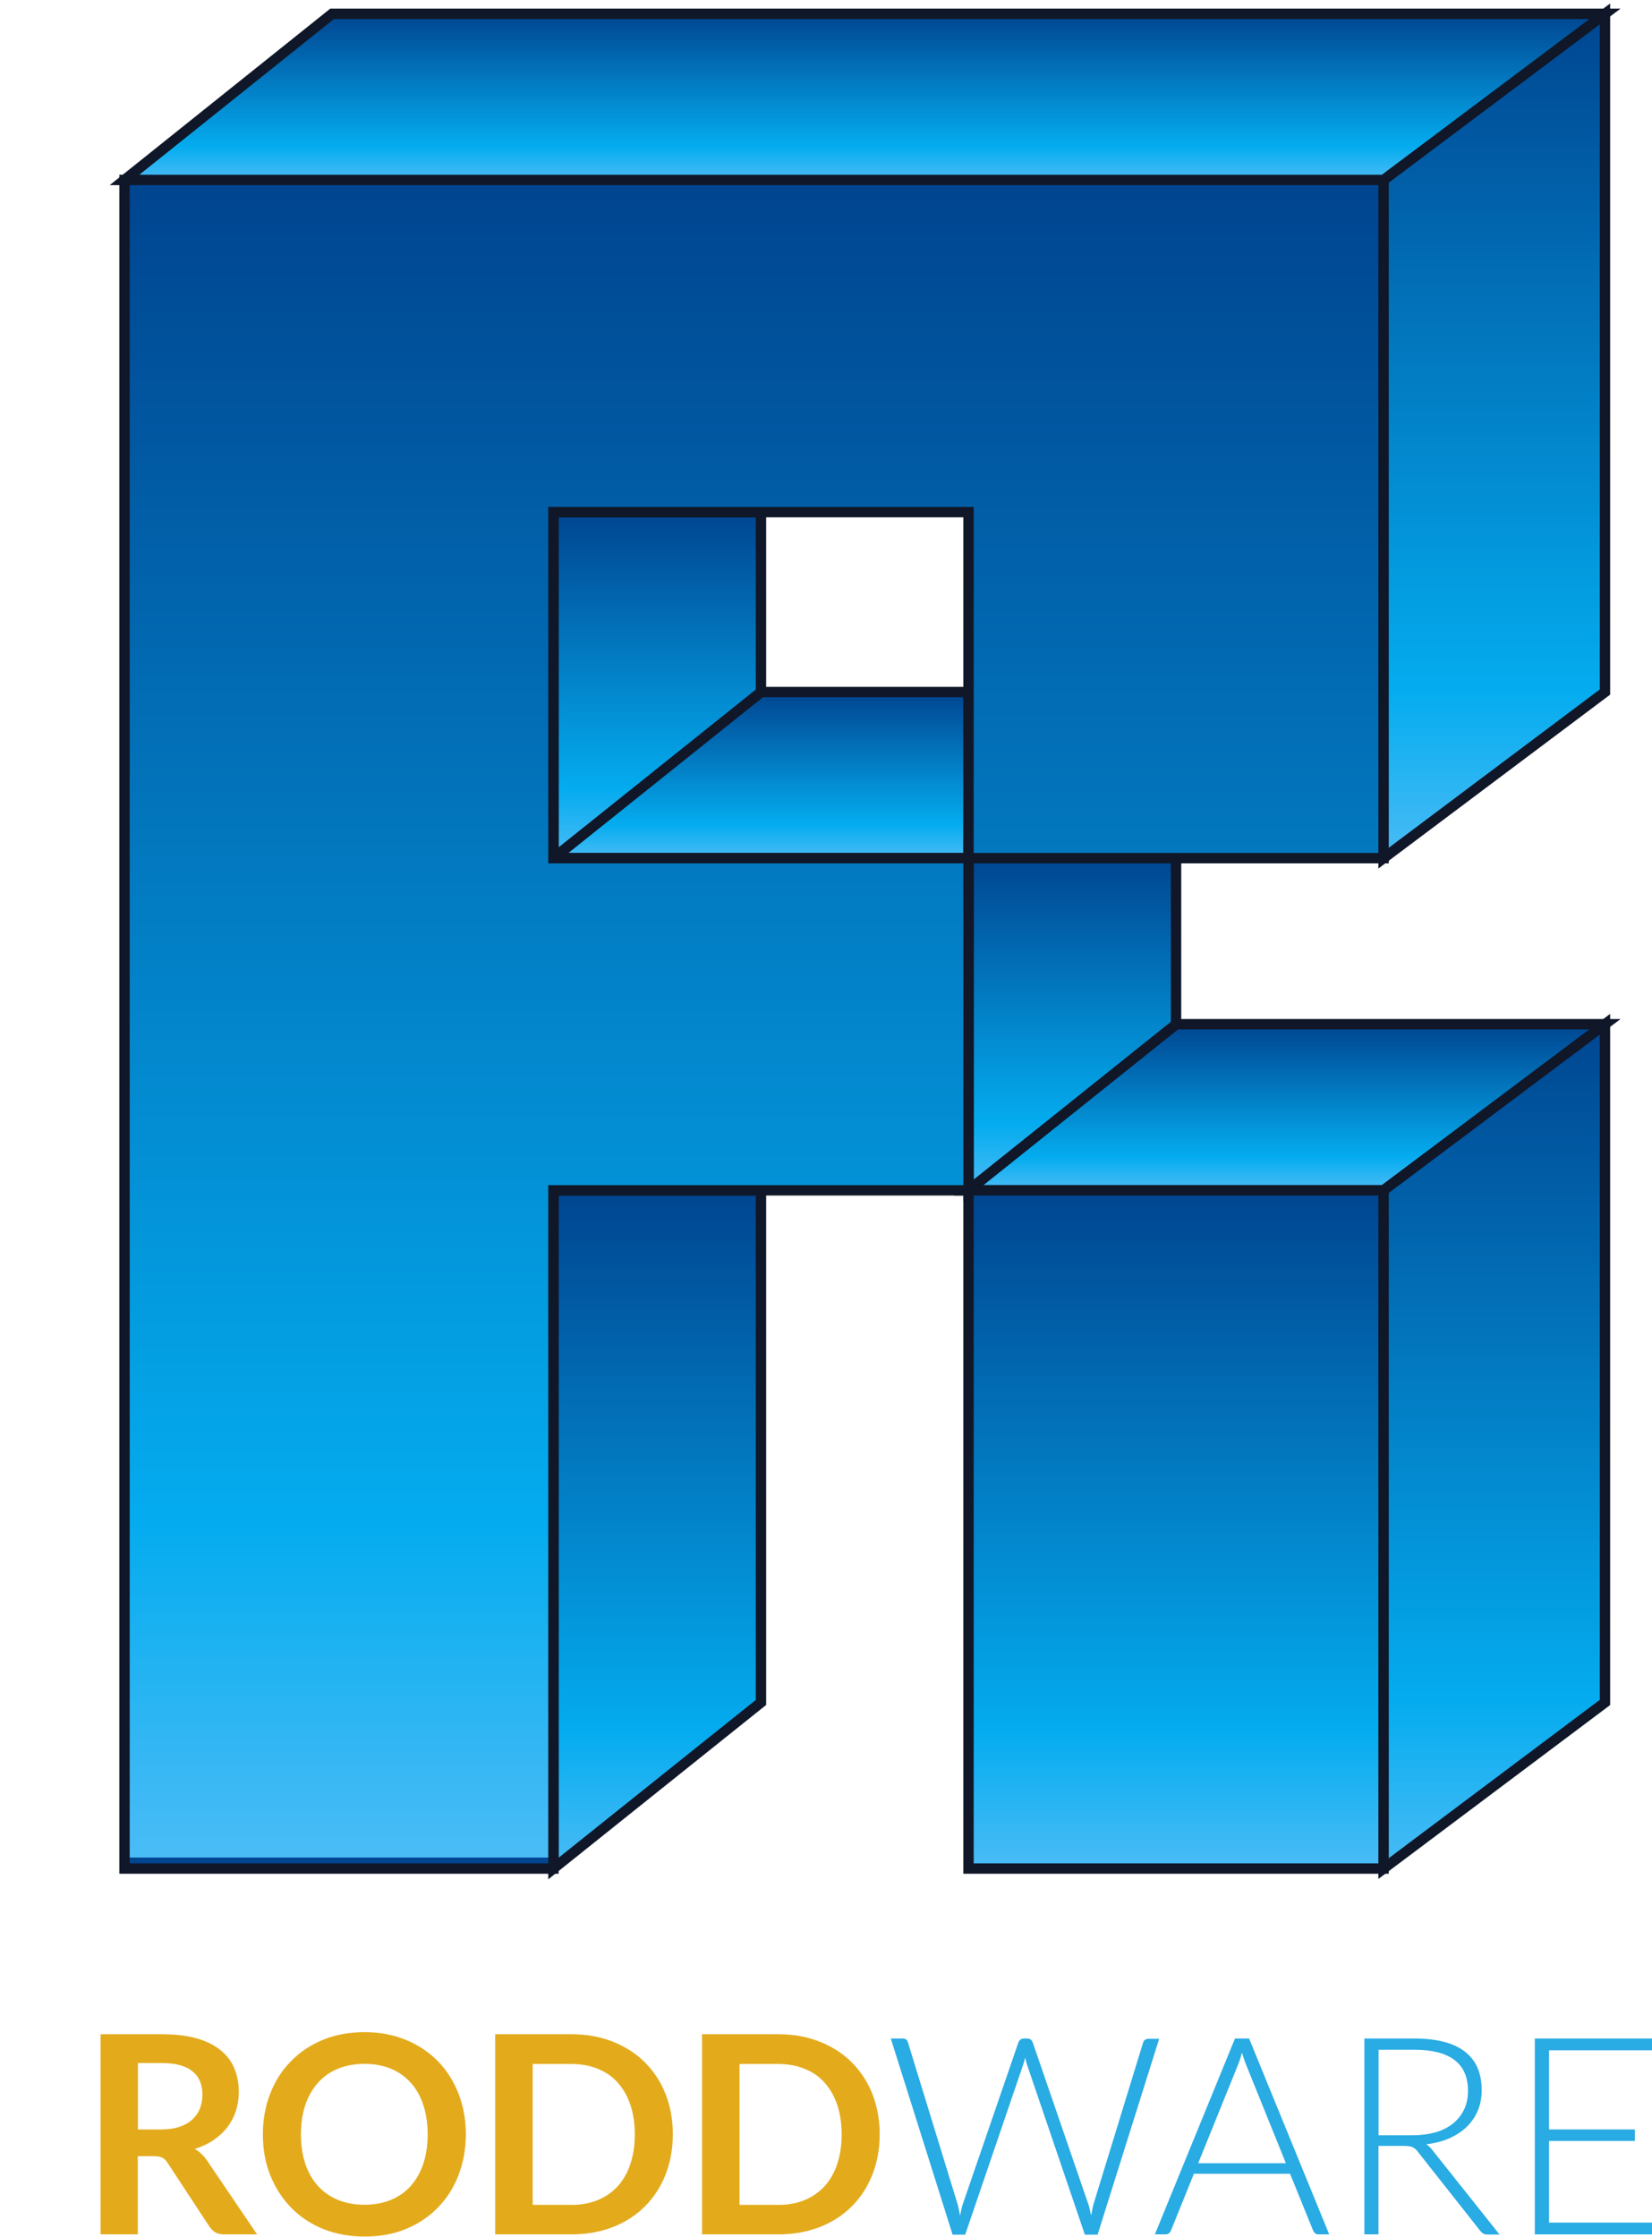
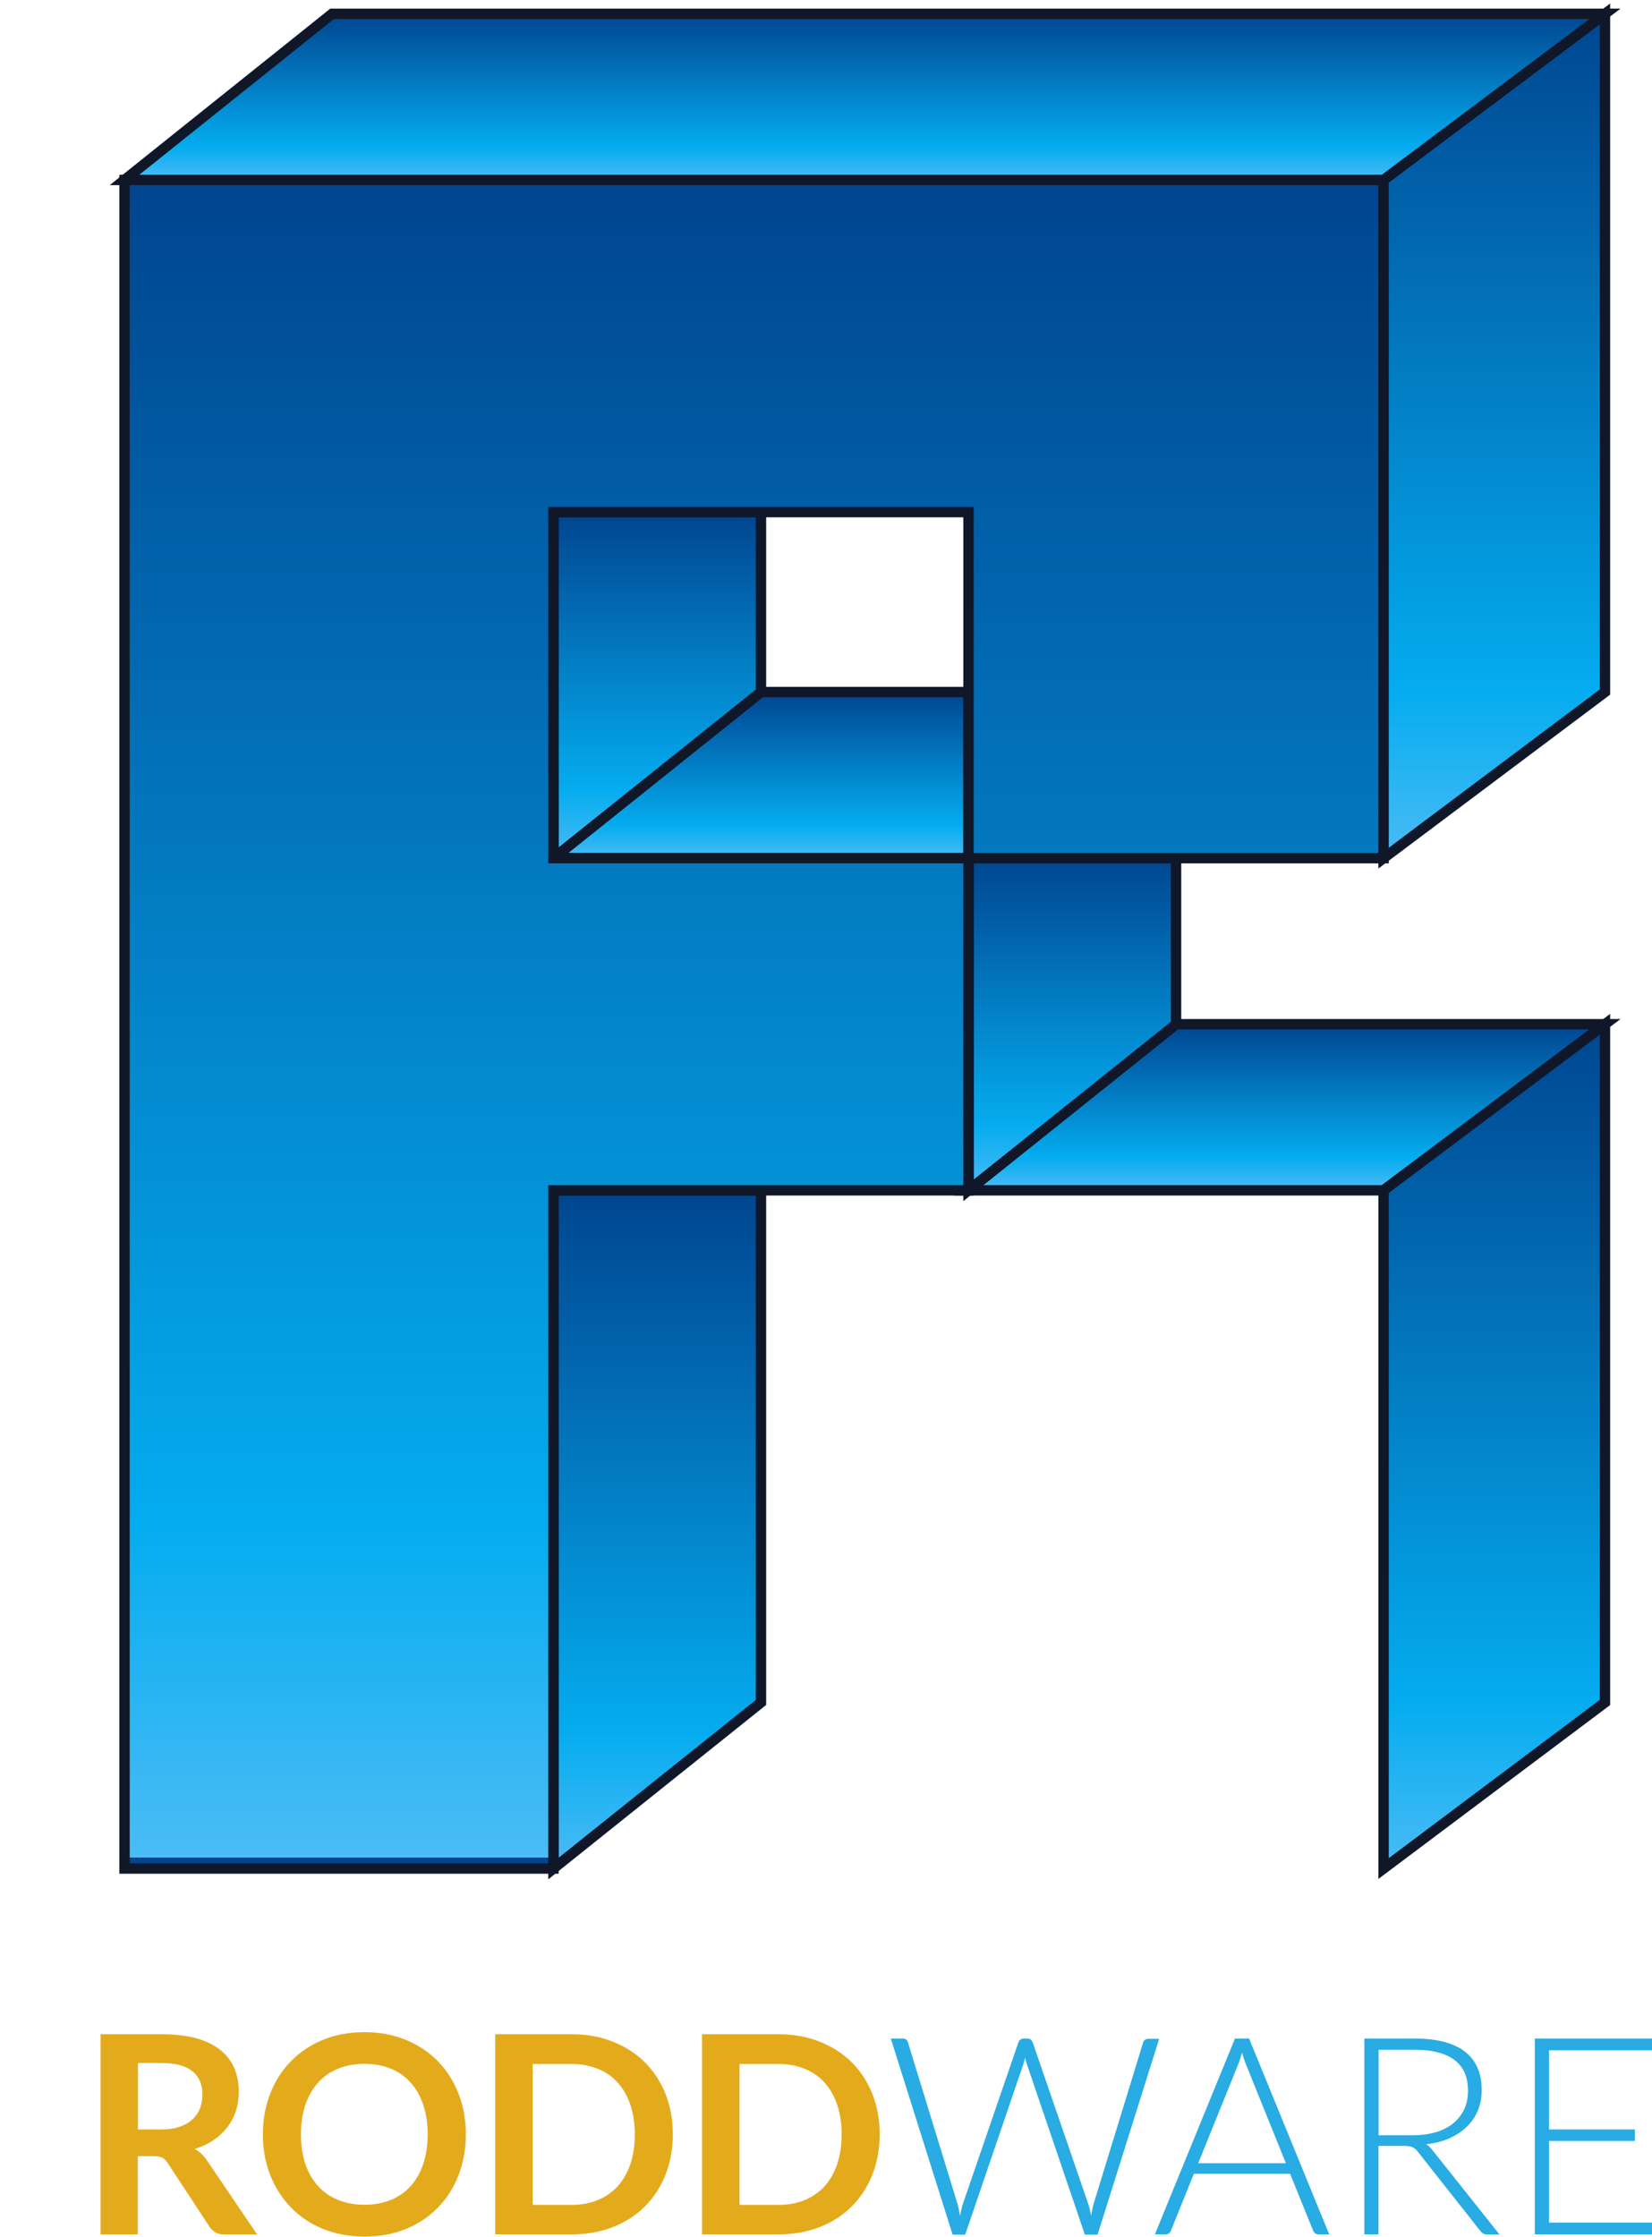
<svg xmlns="http://www.w3.org/2000/svg" id="Calque_2" data-name="Calque 2" version="1.1" viewBox="0 0 119.4 161.6">
  <defs id="defs4">
    <linearGradient id="linearGradient864" gradientTransform="rotate(90)">
      <stop id="stop860" offset="0" style="stop-color:#004590;stop-opacity:1" />
      <stop id="stop862" offset=".8" style="stop-color:#04ACEF;stop-opacity:1" />
      <stop offset="1" style="stop-color:#4ABCF6;stop-opacity:1" />
      <stop offset="1" style="stop-color:#004590;stop-opacity:1" />
    </linearGradient>
    <style id="style2">.cls-1 {
        stroke-width: 0px;
      }

      .cls-1, .cls-2, .cls-3, .cls-4 {
        fill: #1d1d1b;
      }

      .cls-2 {
        stroke: #101728;
      }

      .cls-2, .cls-3, .cls-4 {
        stroke-miterlimit: 10;
        stroke-width: .75px;
      }

      .cls-3 {
        stroke: #101728;
      }

      .cls-4 {
        stroke: #101728;
      }</style>
  </defs>
  <g id="Calque_1-2" data-name="Calque 1">
    <g id="g44">
      <g id="g22">
        <path id="path6" d="M9.96,155.78v5.65h-2.69v-14.46h4.41c.99,0,1.83.1,2.54.3.7.2,1.28.49,1.73.86.45.37.78.8.99,1.31.21.51.32,1.07.32,1.69,0,.49-.07.95-.21,1.38-.14.43-.35.83-.62,1.18s-.6.66-1,.93c-.4.27-.85.48-1.35.64.34.19.63.47.88.83l3.62,5.34h-2.42c-.23,0-.43-.05-.59-.14-.16-.09-.3-.23-.42-.4l-3.04-4.63c-.11-.17-.24-.3-.38-.37-.14-.07-.34-.11-.6-.11h-1.15ZM9.96,153.85h1.68c.51,0,.95-.06,1.33-.19.38-.13.69-.3.93-.53.24-.22.43-.49.55-.79.12-.31.18-.64.18-1.01,0-.73-.24-1.3-.73-1.69s-1.22-.59-2.21-.59h-1.72v4.8Z" class="cls-1" style="fill:#e3ab1c;fill-opacity:1" />
        <path id="path8" d="M33.67,154.2c0,1.06-.18,2.04-.53,2.95s-.85,1.69-1.49,2.34c-.64.66-1.41,1.18-2.31,1.55-.9.37-1.9.55-2.99.55s-2.09-.19-3-.55c-.9-.37-1.68-.89-2.32-1.55-.64-.66-1.14-1.44-1.5-2.34s-.53-1.88-.53-2.95.18-2.04.53-2.94.85-1.69,1.5-2.34c.64-.66,1.42-1.18,2.32-1.55.9-.37,1.9-.55,3-.55s2.09.19,2.99.56c.9.37,1.67.89,2.31,1.54.64.66,1.14,1.44,1.49,2.34s.53,1.88.53,2.94ZM30.91,154.2c0-.79-.11-1.5-.32-2.13s-.51-1.17-.91-1.6c-.39-.44-.87-.78-1.43-1.01-.56-.23-1.2-.35-1.91-.35s-1.34.12-1.91.35c-.57.23-1.05.57-1.44,1.01-.4.44-.7.97-.92,1.6-.21.63-.32,1.34-.32,2.13s.11,1.51.32,2.14c.21.63.52,1.16.92,1.6.4.44.88.77,1.44,1,.57.23,1.2.35,1.91.35s1.34-.12,1.91-.35,1.04-.57,1.43-1c.39-.44.7-.97.91-1.6s.32-1.34.32-2.14Z" class="cls-1" style="fill:#e3ab1c;fill-opacity:1" />
        <path id="path10" d="M48.63,154.2c0,1.06-.18,2.03-.53,2.92-.35.89-.85,1.65-1.49,2.29-.64.64-1.41,1.14-2.31,1.49-.9.35-1.9.53-2.99.53h-5.52v-14.46h5.52c1.09,0,2.09.18,2.99.54.9.36,1.67.85,2.31,1.49.64.64,1.14,1.4,1.49,2.28.35.89.53,1.86.53,2.92ZM45.88,154.2c0-.79-.11-1.5-.32-2.13-.21-.63-.52-1.16-.91-1.6-.39-.44-.87-.77-1.44-1s-1.2-.35-1.9-.35h-2.81v10.18h2.81c.71,0,1.34-.12,1.9-.35s1.04-.57,1.44-1c.39-.44.7-.97.91-1.6.21-.63.32-1.34.32-2.14Z" class="cls-1" style="fill:#e3ab1c;fill-opacity:1" />
        <path id="path12" d="M63.58,154.2c0,1.06-.18,2.03-.53,2.92-.35.89-.85,1.65-1.49,2.29-.64.64-1.41,1.14-2.31,1.49-.9.35-1.9.53-2.99.53h-5.52v-14.46h5.52c1.09,0,2.09.18,2.99.54.9.36,1.67.85,2.31,1.49.64.64,1.14,1.4,1.49,2.28.35.89.53,1.86.53,2.92ZM60.83,154.2c0-.79-.11-1.5-.32-2.13-.21-.63-.52-1.16-.91-1.6-.39-.44-.87-.77-1.44-1s-1.2-.35-1.9-.35h-2.81v10.18h2.81c.71,0,1.34-.12,1.9-.35s1.04-.57,1.44-1c.39-.44.7-.97.91-1.6.21-.63.32-1.34.32-2.14Z" class="cls-1" style="fill:#e3ab1c;fill-opacity:1" />
        <path id="path14" d="M64.4,147.28h.85c.19,0,.32.09.37.27l3.57,11.63c.04.13.08.28.11.43.03.15.06.31.09.48.03-.17.07-.33.1-.48s.07-.3.12-.43l4-11.63c.03-.07.07-.14.14-.19.07-.05.15-.08.24-.08h.28c.09,0,.17.03.23.08.06.05.11.12.14.2l4,11.63c.05.13.09.27.12.42.04.15.07.3.1.47.03-.16.06-.31.09-.46.03-.15.06-.29.1-.42l3.57-11.63c.02-.07.06-.14.13-.19.07-.05.15-.08.25-.08h.78l-4.45,14.15h-.92l-4.18-12.28c-.05-.16-.1-.33-.14-.51-.04.18-.09.35-.14.51l-4.19,12.28h-.91l-4.46-14.15Z" class="cls-1" style="fill:#29abe3;fill-opacity:1" />
        <path id="path16" d="M96.07,161.43h-.79c-.09,0-.17-.03-.23-.08-.06-.05-.11-.12-.14-.19l-1.67-4.11h-6.95l-1.66,4.11c-.03.07-.07.14-.14.19-.07.05-.15.08-.24.08h-.78l5.79-14.15h1.02l5.79,14.15ZM86.6,156.29h6.34l-2.89-7.15c-.05-.11-.09-.24-.14-.38s-.09-.29-.14-.46c-.05.16-.09.31-.14.46-.05.14-.09.27-.14.39l-2.89,7.14Z" class="cls-1" style="fill:#29abe3;fill-opacity:1" />
        <path id="path18" d="M99.63,155.03v6.4h-1.02v-14.15h3.61c1.63,0,2.85.32,3.66.95s1.21,1.55,1.21,2.78c0,.54-.09,1.03-.28,1.48-.19.45-.46.84-.8,1.17-.35.34-.77.61-1.26.83-.49.22-1.05.36-1.67.43.16.1.3.23.43.4l4.87,6.12h-.89c-.11,0-.2-.02-.27-.06-.08-.04-.15-.11-.23-.2l-4.53-5.74c-.11-.15-.24-.25-.37-.31-.13-.06-.33-.09-.61-.09h-1.85ZM99.63,154.27h2.46c.63,0,1.19-.08,1.69-.22.5-.15.92-.37,1.26-.65.34-.28.6-.62.79-1.01.18-.39.27-.84.27-1.33,0-1.01-.33-1.75-.99-2.24-.66-.49-1.62-.73-2.88-.73h-2.59v6.18Z" class="cls-1" style="fill:#29abe3;fill-opacity:1" />
        <path id="path20" d="M119.41,147.28v.85h-7.45v5.72h6.2v.83h-6.2v5.9h7.45v.85h-8.48v-14.15h8.48Z" class="cls-1" style="fill:#29abe3;fill-opacity:1" />
      </g>
      <path id="polygon24" d="M70 86 85 74 116 74 100 86 70 86z" class="cls-4" style="fill-opacity:1;fill:url(#linearGradient864)" />
      <path id="polygon26" d="M40 62 55 50 70 50 70 62 40 62z" class="cls-4" style="fill-opacity:1.0;fill:url(#linearGradient864)" />
      <path id="polygon28" d="M85 62 70 62 70 86 85 74 85 62z" class="cls-4" style="fill-opacity:1.0;fill:url(#linearGradient864)" />
      <path id="polygon30" d="M55 37 40 37 40 62 55 50 55 37z" class="cls-4" style="fill-opacity:1.0;fill:url(#linearGradient864)" />
      <path id="polygon32" d="M40 135 55 123 55 86 40 86 40 135z" class="cls-4" style="fill-opacity:1.0;fill:url(#linearGradient864)" />
      <path id="polygon34" d="M40 86 70 86 70 62 40 62 40 37 70 37 70 62 100 62 100 13 9 13 9 135 40 135 40 86z" class="cls-3" style="fill-opacity:1.0;fill:url(#linearGradient864)" />
-       <path id="rect36" d="M70 86H100V135H70z" class="cls-2" style="fill-opacity:1.0;fill:url(#linearGradient864)" />
      <path id="polygon38" d="M100 62 116 50 116 1 100 13 100 62z" class="cls-3" style="fill-opacity:1.0;fill:url(#linearGradient864)" />
      <path id="polygon40" d="M100 135 116 123 116 74 100 86 100 135z" class="cls-3" style="fill-opacity:1.0;fill:url(#linearGradient864)" />
      <path id="polygon42" d="M9 13 24 1 116 1 100 13 9 13z" class="cls-2" style="fill-opacity:1.0;fill:url(#linearGradient864)" />
    </g>
  </g>
</svg>